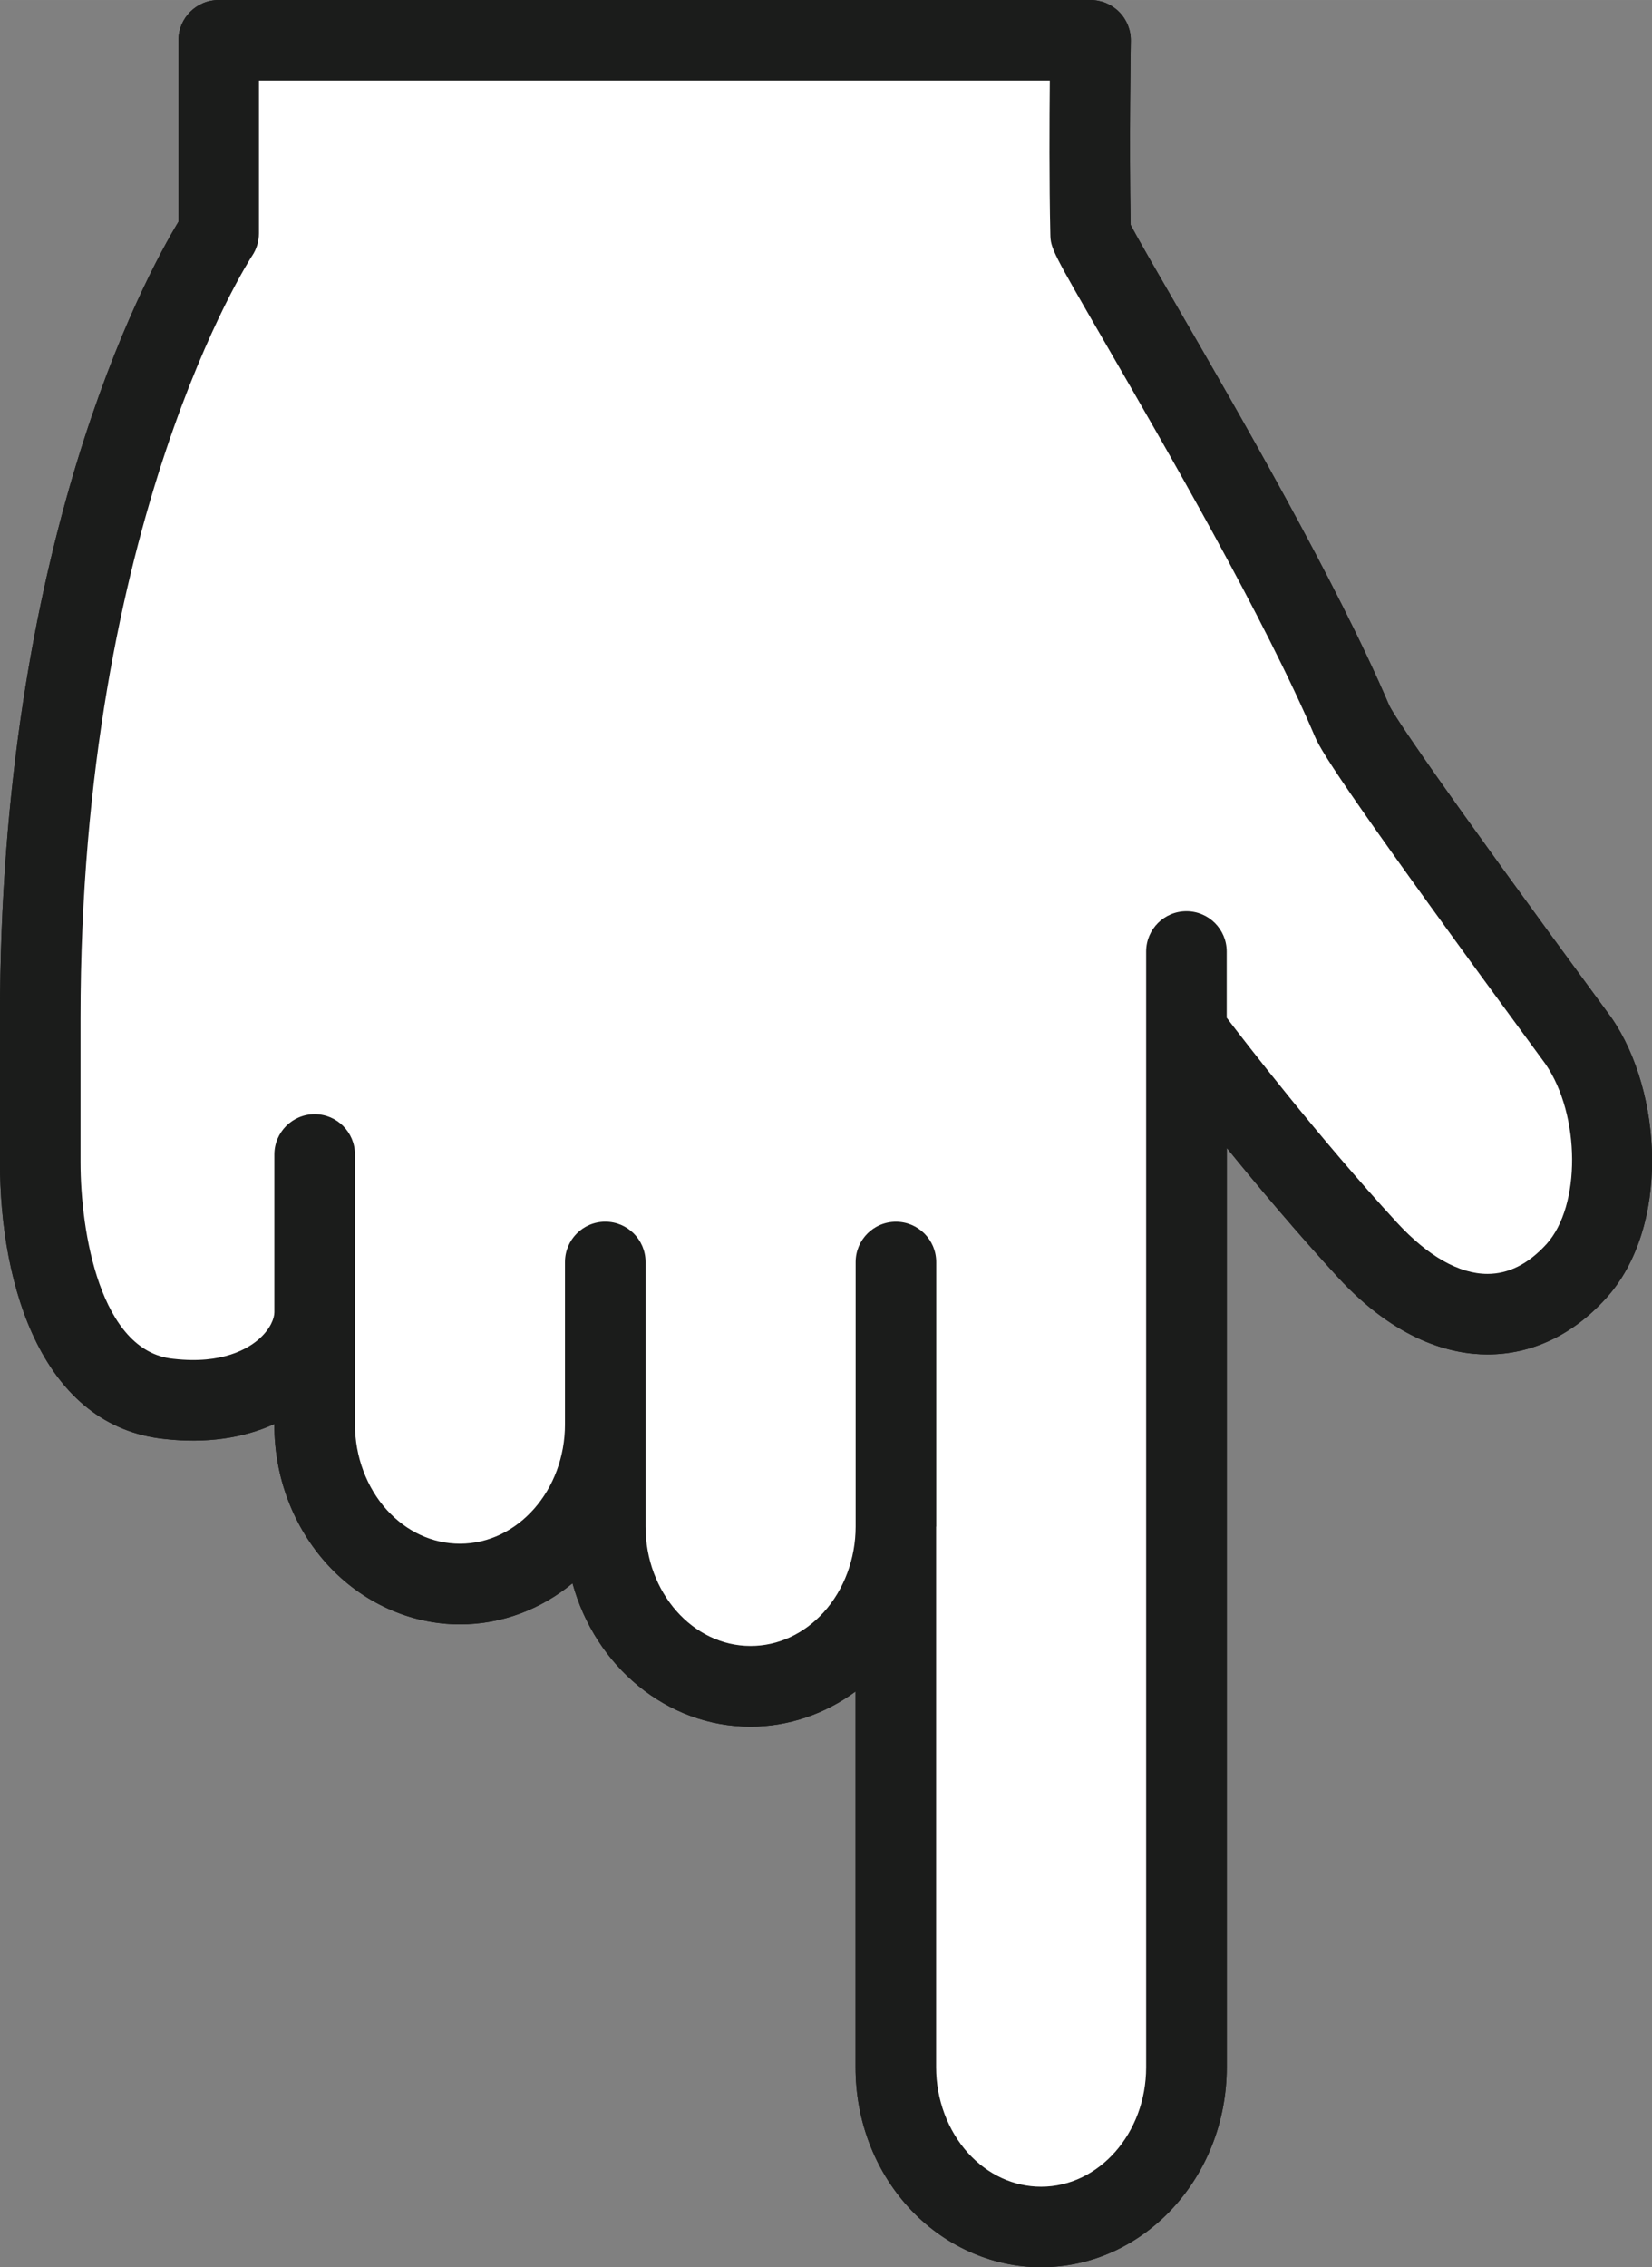
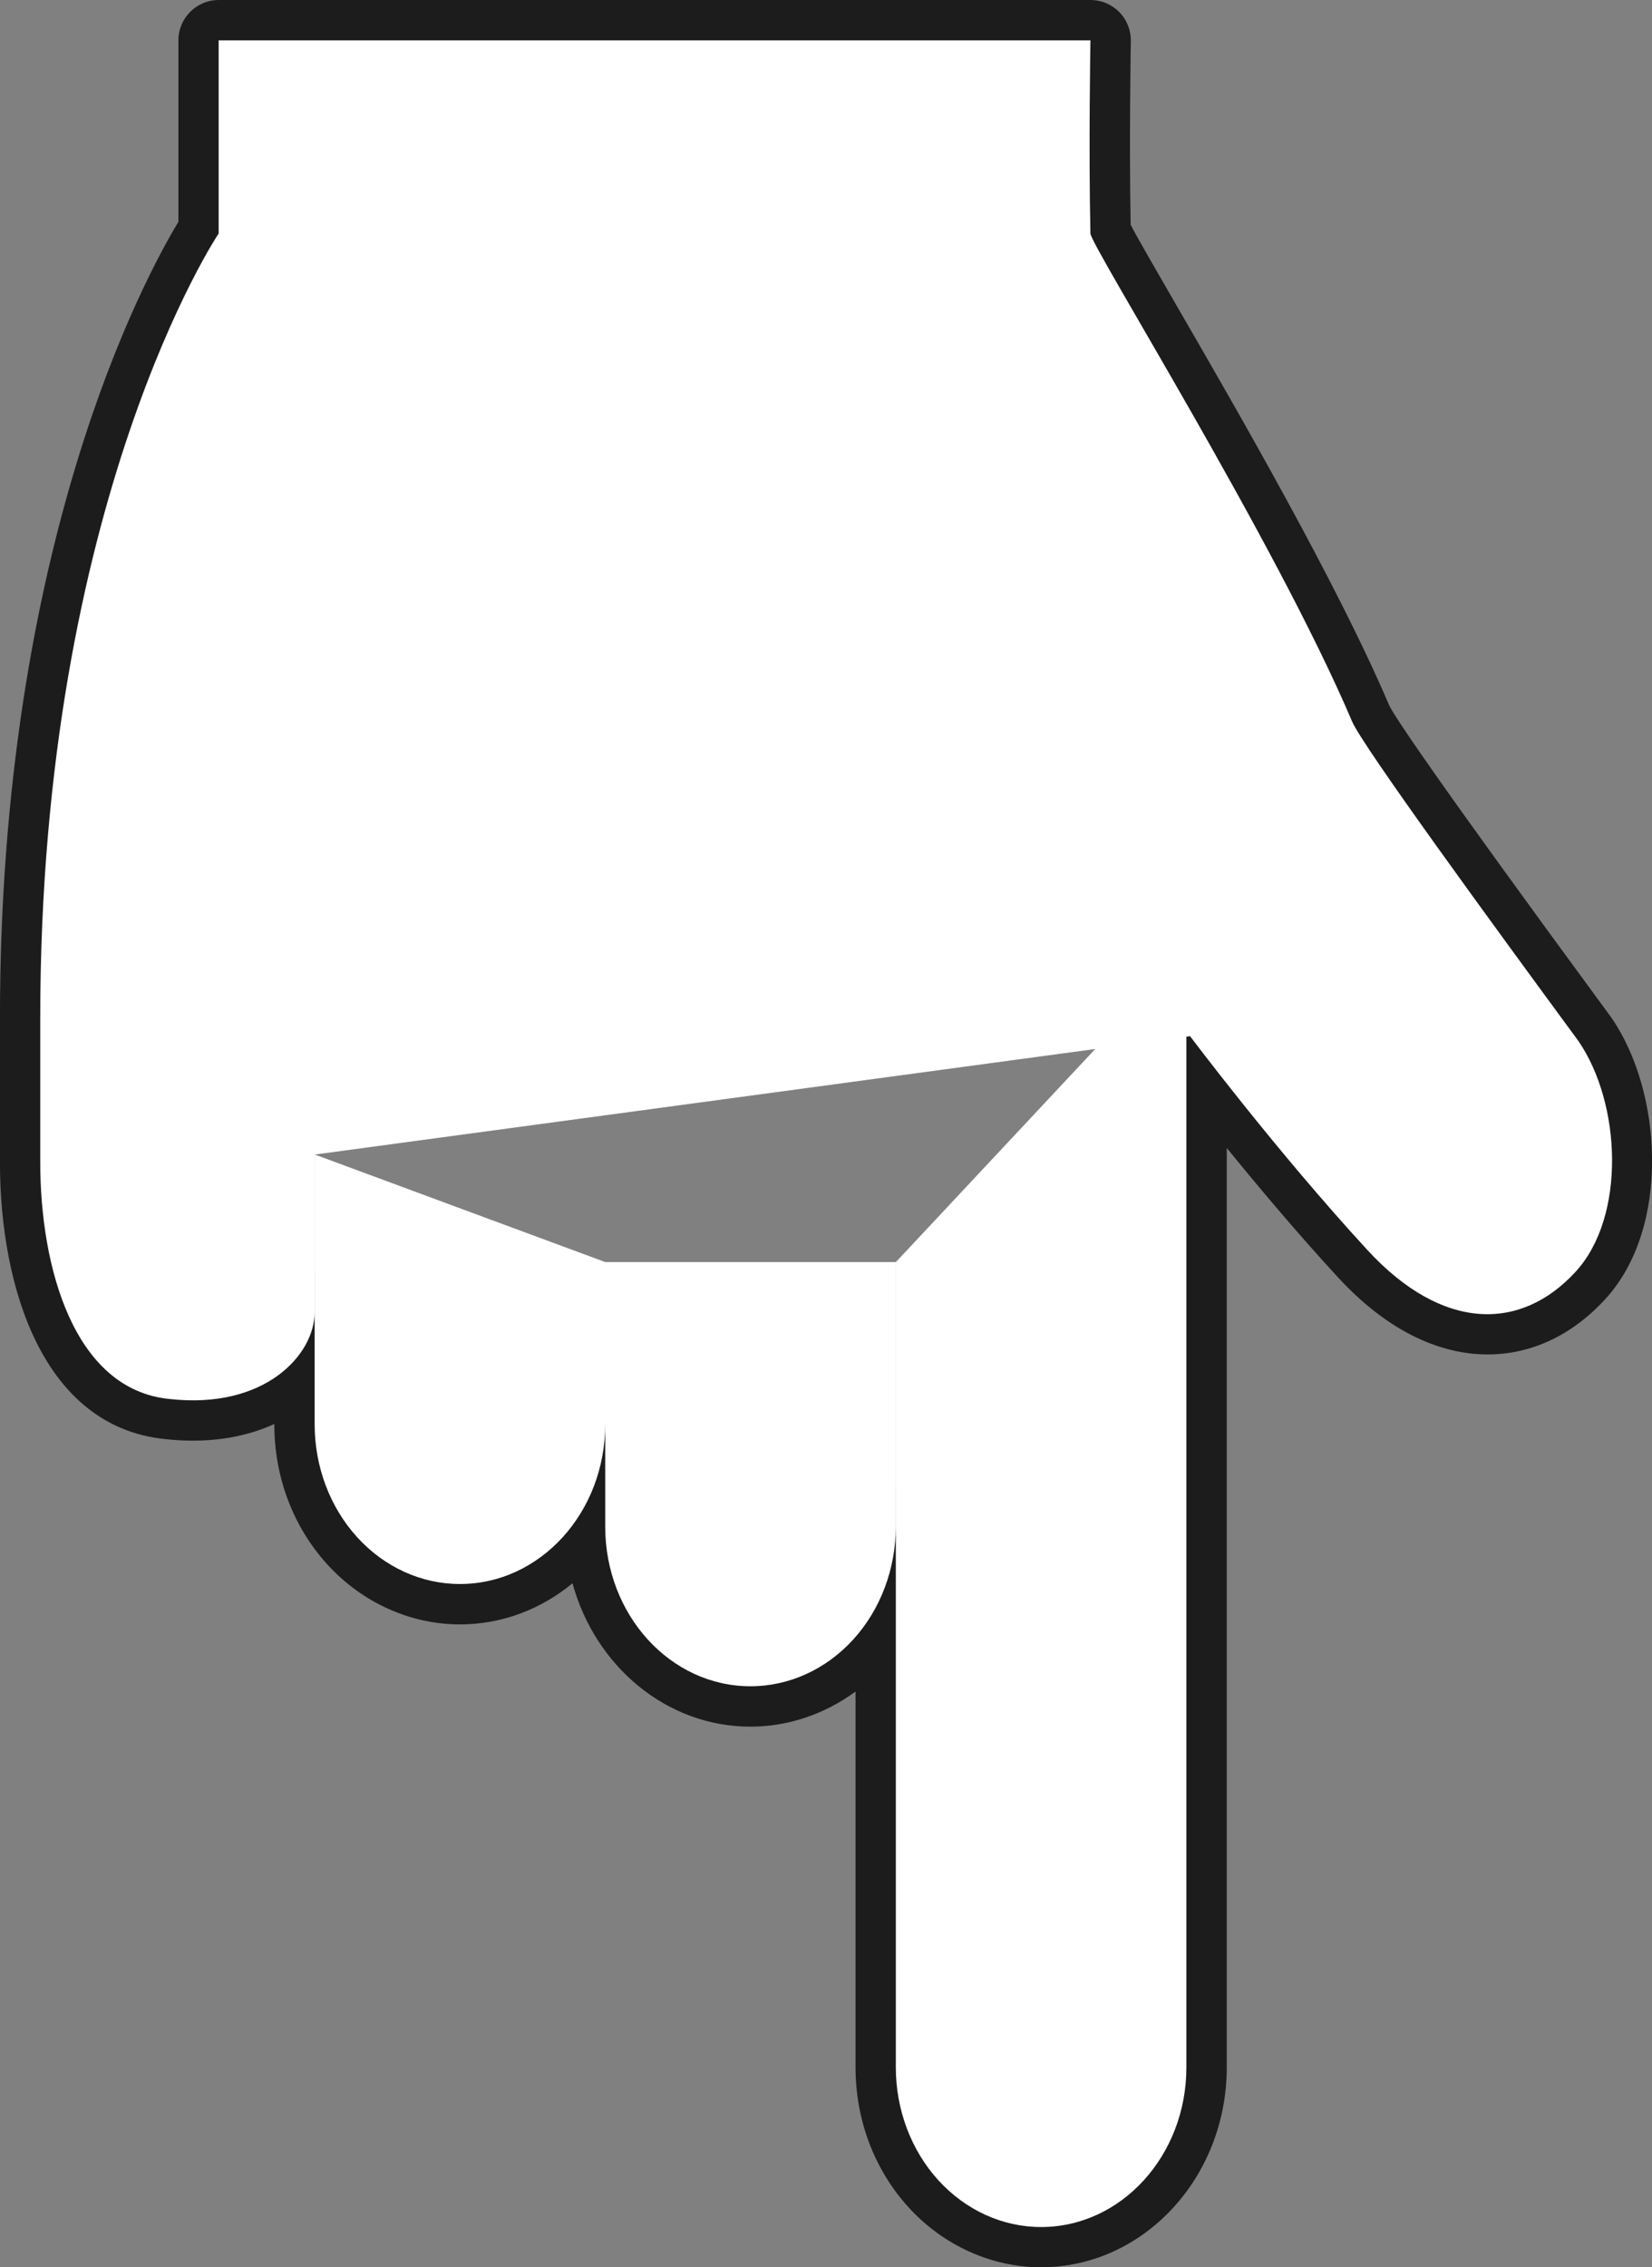
<svg xmlns="http://www.w3.org/2000/svg" id="_レイヤー_2" width="123.11mm" height="168.88mm" viewBox="0 0 348.98 478.72">
  <rect x="0" y="0" width="348.98" height="478.72" fill="#808080" stroke="none" />
  <g id="_レイヤー_1-2">
-     <path d="m35.77,295.37h0c20.16,2.29,30.7-9.34,30.7-18.28,0,7.71,0,15.93,0,23.66,0,8.94,3.23,17.52,8.99,23.84,5.76,6.32,13.56,9.87,21.7,9.87h0c16.95,0,30.69-15.09,30.69-33.71,0,7.08,0,14.53,0,21.59,0,18.62,13.74,33.71,30.69,33.71h0c8.14,0,15.95-3.55,21.7-9.87,5.76-6.32,8.99-14.9,8.99-23.84,0,36.57,0,83.14,0,114.16,0,8.94,3.23,17.52,8.99,23.84,5.76,6.32,13.56,9.87,21.7,9.87h0c16.95,0,30.69-15.1,30.69-33.71,0-61.38,0-173.94,0-217.61l.78-.11s18,24,37.42,45.11c15.99,17.38,32.54,17.16,44.03,4.62,0,0,.01-.01.02-.02,10.66-11.64,9.62-35.55.55-48.71-18.29-24.88-45.59-62.27-47.79-67.44-16.22-38.16-55.22-100.44-55.28-103.05-.4-17.84,0-40.78,0-40.78H46.19s0,40.78,0,40.78c0,0-37.69,56.21-37.69,165.68,0,11.8,0,7.79,0,30.4,0,22.29,7.13,48.01,27.26,50.01Z" style="fill:#fff; stroke-width:0px;" />
    <path d="m219.94,478.72c-10.47,0-20.67-4.61-28-12.65-7.23-7.94-11.21-18.44-11.21-29.57v-79.35c-6.49,4.78-14.26,7.42-22.19,7.42-17.77,0-32.81-12.79-37.6-30.27-6.6,5.44-14.85,8.68-23.78,8.68-10.47,0-20.67-4.61-28-12.65-7.23-7.94-11.21-18.44-11.21-29.57v-.09c-6.61,3.02-14.51,4.14-23.07,3.18-25.72-2.58-34.89-31.89-34.89-58.47v-30.4C0,115.05,30.52,58.69,37.69,46.83V8.51c0-4.7,3.81-8.51,8.51-8.51h184.17c2.28,0,4.47.92,6.07,2.54,1.6,1.63,2.48,3.83,2.44,6.11,0,.22-.37,21.61-.03,38.82,1.45,2.8,5.58,9.92,9.58,16.84,12.71,21.95,33.98,58.67,45.03,84.62,1.16,2.36,8.82,14.08,46.84,65.8.05.07.1.14.15.21,10.74,15.59,12.48,44.26-1.28,59.29-.03.04-.07.07-.1.11-7,7.61-15.58,11.63-24.81,11.64h-.03c-7.58,0-19.22-2.84-31.64-16.34-8.59-9.33-16.83-19.13-23.44-27.26v194.11c0,23.28-17.58,42.22-39.2,42.22Zm-22.19-156.38v114.16c0,6.78,2.47,13.38,6.77,18.12,4.17,4.57,9.64,7.09,15.41,7.09,12.23,0,22.19-11.31,22.19-25.21v-217.61c0-4.26,3.15-7.86,7.37-8.43l.78-.11c3.04-.41,6.09.86,7.94,3.33.18.24,17.99,23.92,36.88,44.45,6.53,7.09,13.14,10.84,19.12,10.84h.02c4.44,0,8.6-2.09,12.37-6.21.03-.03.05-.06.08-.08,7.29-8.07,7.2-27.15-.18-37.98-40.28-54.81-47.2-65.57-48.68-69.04-10.63-25-31.6-61.2-44.12-82.83-11.44-19.75-11.77-20.4-11.83-23.37-.25-11.02-.19-24.07-.11-32.46H54.7v32.27c0,1.69-.5,3.34-1.44,4.74-.35.53-36.25,55.78-36.25,160.94v30.4c0,14.71,4.13,40.01,19.6,41.55.04,0,.08,0,.12.01,10.26,1.17,15.72-2.16,18.06-4.25,2.34-2.09,3.17-4.31,3.17-5.58,0-4.7,3.81-8.51,8.51-8.51s8.51,3.81,8.51,8.51v23.66c0,6.78,2.47,13.38,6.77,18.11,4.17,4.57,9.64,7.09,15.41,7.09,12.24,0,22.19-11.31,22.19-25.21,0-4.7,3.81-8.51,8.51-8.51s8.51,3.81,8.51,8.51v21.59c0,13.9,9.95,25.21,22.19,25.21,5.78,0,11.25-2.52,15.42-7.09,4.3-4.73,6.77-11.33,6.77-18.11,0-4.7,3.81-8.51,8.51-8.51s8.51,3.81,8.51,8.51Z" style="fill:#1b1c1b; stroke-width:0px;" />
    <path d="m66.47,243.76s0,31.18,0,56.98c0,8.94,3.23,17.52,8.99,23.84,5.76,6.32,13.56,9.87,21.7,9.87h0c16.95,0,30.69-15.09,30.69-33.71,0-17.09,0-34.27,0-34.27m0,0s0,30.46,0,55.86c0,18.62,13.74,33.71,30.69,33.71h0c8.14,0,15.95-3.55,21.7-9.87,5.76-6.32,8.99-14.9,8.99-23.84v-55.86m62.17-47.69s18,24,37.42,45.11c15.99,17.38,32.54,17.16,44.03,4.62,0,0,.01-.01.02-.02,10.66-11.64,9.62-35.55.55-48.71-18.29-24.88-45.59-62.27-47.79-67.44-16.22-38.16-55.22-100.44-55.28-103.05-.4-17.84,0-40.78,0-40.78H46.19s0,40.78,0,40.78c0,0-37.69,56.21-37.69,165.68,0,11.8,0,7.79,0,30.4,0,22.29,7.13,48.01,27.26,50.01h0c20.16,2.29,30.7-9.34,30.7-18.28v-33.32m122.78,22.71s0,112.13,0,170.02c0,8.94,3.23,17.52,8.99,23.84,5.76,6.32,13.56,9.87,21.7,9.87h0c16.95,0,30.69-15.1,30.69-33.71,0-77.25,0-235.59,0-235.59" style="fill:#fff; stroke-width:0px;" />
-     <path d="m219.94,478.72c-10.47,0-20.67-4.61-28-12.65-7.23-7.94-11.21-18.44-11.21-29.57v-79.35c-6.49,4.78-14.26,7.42-22.19,7.42-17.77,0-32.81-12.79-37.6-30.27-6.6,5.44-14.85,8.68-23.78,8.68-10.47,0-20.67-4.61-28-12.65-7.23-7.94-11.21-18.44-11.21-29.57v-.09c-6.61,3.02-14.53,4.14-23.09,3.17-25.71-2.6-34.87-31.9-34.87-58.47v-30.4C0,115.05,30.52,58.69,37.69,46.83V8.51c0-4.7,3.81-8.51,8.51-8.51h184.17c2.28,0,4.47.92,6.07,2.54,1.6,1.63,2.48,3.83,2.44,6.11,0,.22-.37,21.61-.03,38.82,1.45,2.8,5.58,9.92,9.58,16.84,12.71,21.95,33.98,58.67,45.03,84.62,1.16,2.36,8.82,14.08,46.84,65.8.05.07.1.14.15.21,10.74,15.59,12.48,44.26-1.28,59.29-.03.04-.07.07-.1.11-7,7.61-15.58,11.63-24.81,11.64h-.03c-7.58,0-19.22-2.84-31.64-16.34-8.59-9.33-16.83-19.13-23.44-27.26v194.11c0,23.28-17.58,42.22-39.2,42.22Zm-22.19-156.38v114.16c0,6.78,2.47,13.38,6.77,18.12,4.17,4.57,9.64,7.09,15.41,7.09,12.23,0,22.19-11.31,22.19-25.21v-235.59c0-4.7,3.81-8.51,8.51-8.51s8.51,3.81,8.51,8.51v13.98c3.89,5.11,19.52,25.37,35.96,43.24,6.53,7.09,13.14,10.84,19.12,10.84h.02c4.44,0,8.6-2.09,12.37-6.21.03-.03.05-.06.08-.08,7.29-8.07,7.2-27.15-.18-37.98-40.28-54.81-47.2-65.57-48.68-69.04-10.63-25-31.6-61.2-44.12-82.83-11.44-19.75-11.77-20.4-11.83-23.37-.25-11.02-.19-24.07-.11-32.46H54.7v32.27c0,1.69-.5,3.34-1.44,4.74-.35.53-36.25,55.78-36.25,160.94v30.4c0,14.71,4.13,40.01,19.6,41.55.04,0,.08,0,.12.01,10.26,1.17,15.72-2.16,18.06-4.25,2.34-2.09,3.17-4.31,3.17-5.58v-33.32c0-4.7,3.81-8.51,8.51-8.51s8.51,3.81,8.51,8.51v56.98c0,6.78,2.47,13.38,6.77,18.11,4.17,4.57,9.64,7.09,15.41,7.09,12.24,0,22.19-11.31,22.19-25.21v-34.27c0-4.7,3.81-8.51,8.51-8.51s8.51,3.81,8.51,8.51v55.86c0,13.9,9.95,25.21,22.19,25.21,5.78,0,11.25-2.52,15.42-7.09,4.3-4.73,6.77-11.33,6.77-18.11v-55.86c0-4.7,3.81-8.51,8.51-8.51s8.51,3.81,8.51,8.51v55.86Z" style="fill:#1b1c1b; stroke-width:0px;" />
  </g>
</svg>